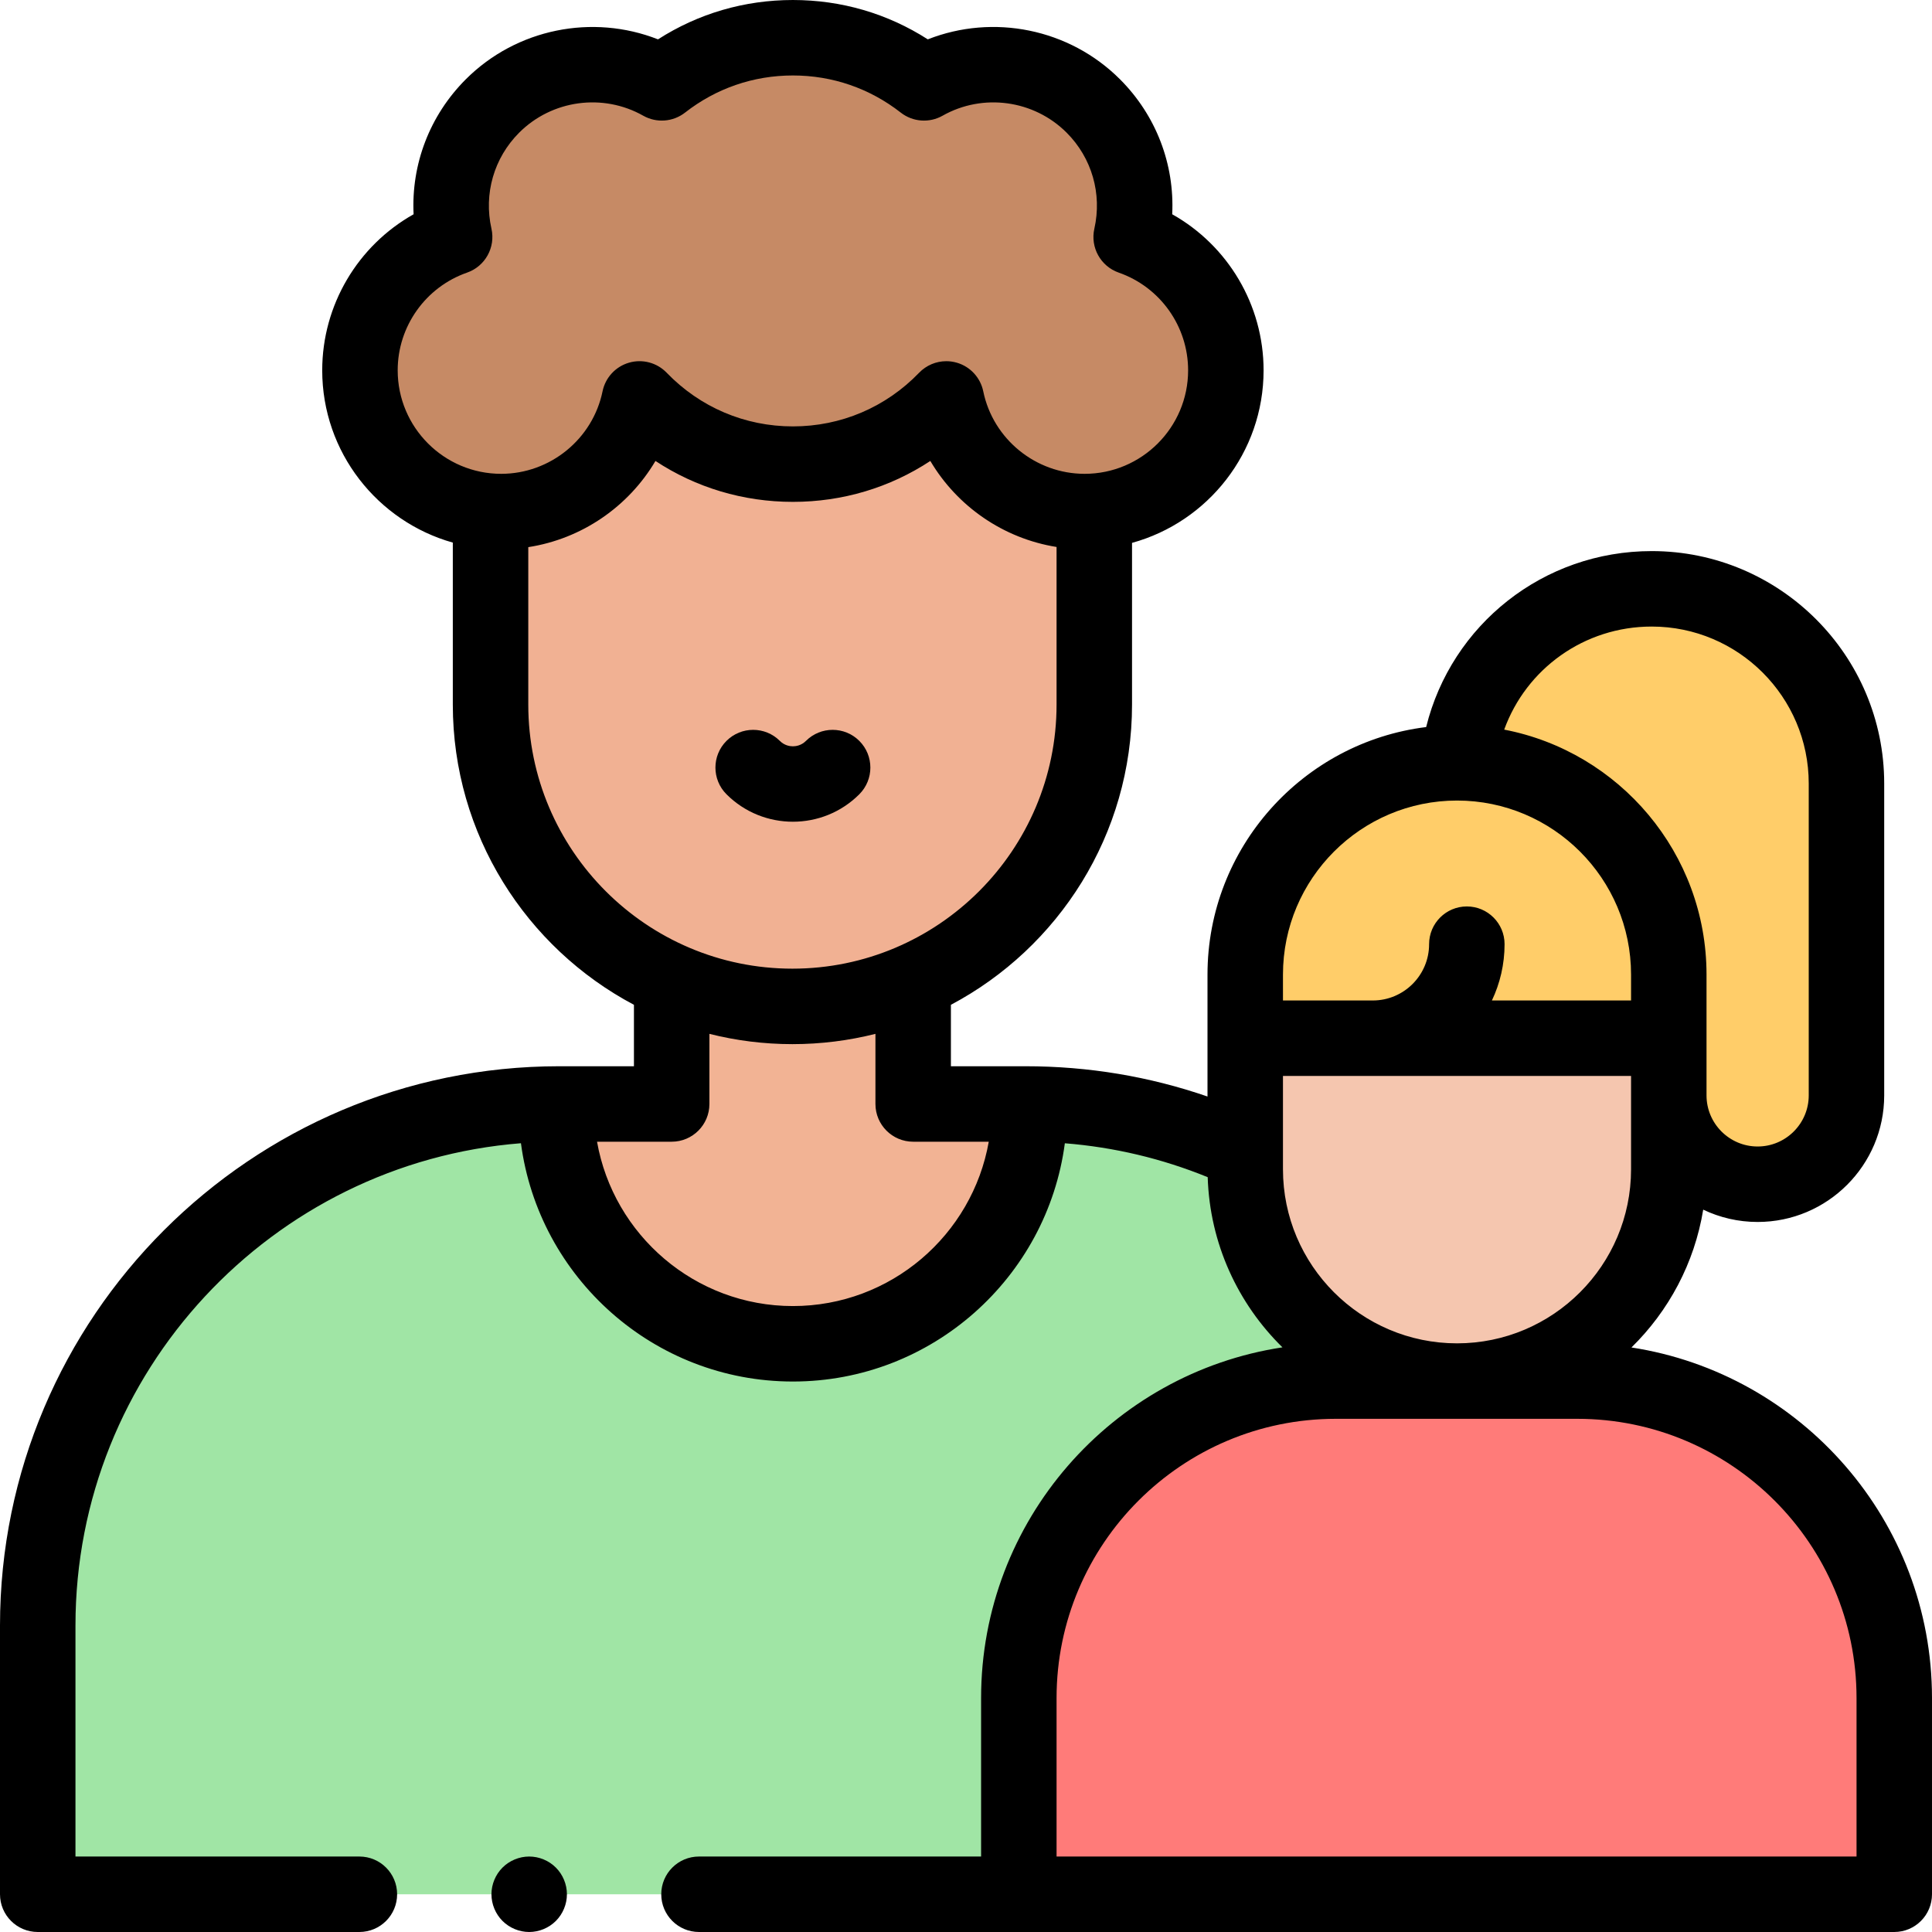
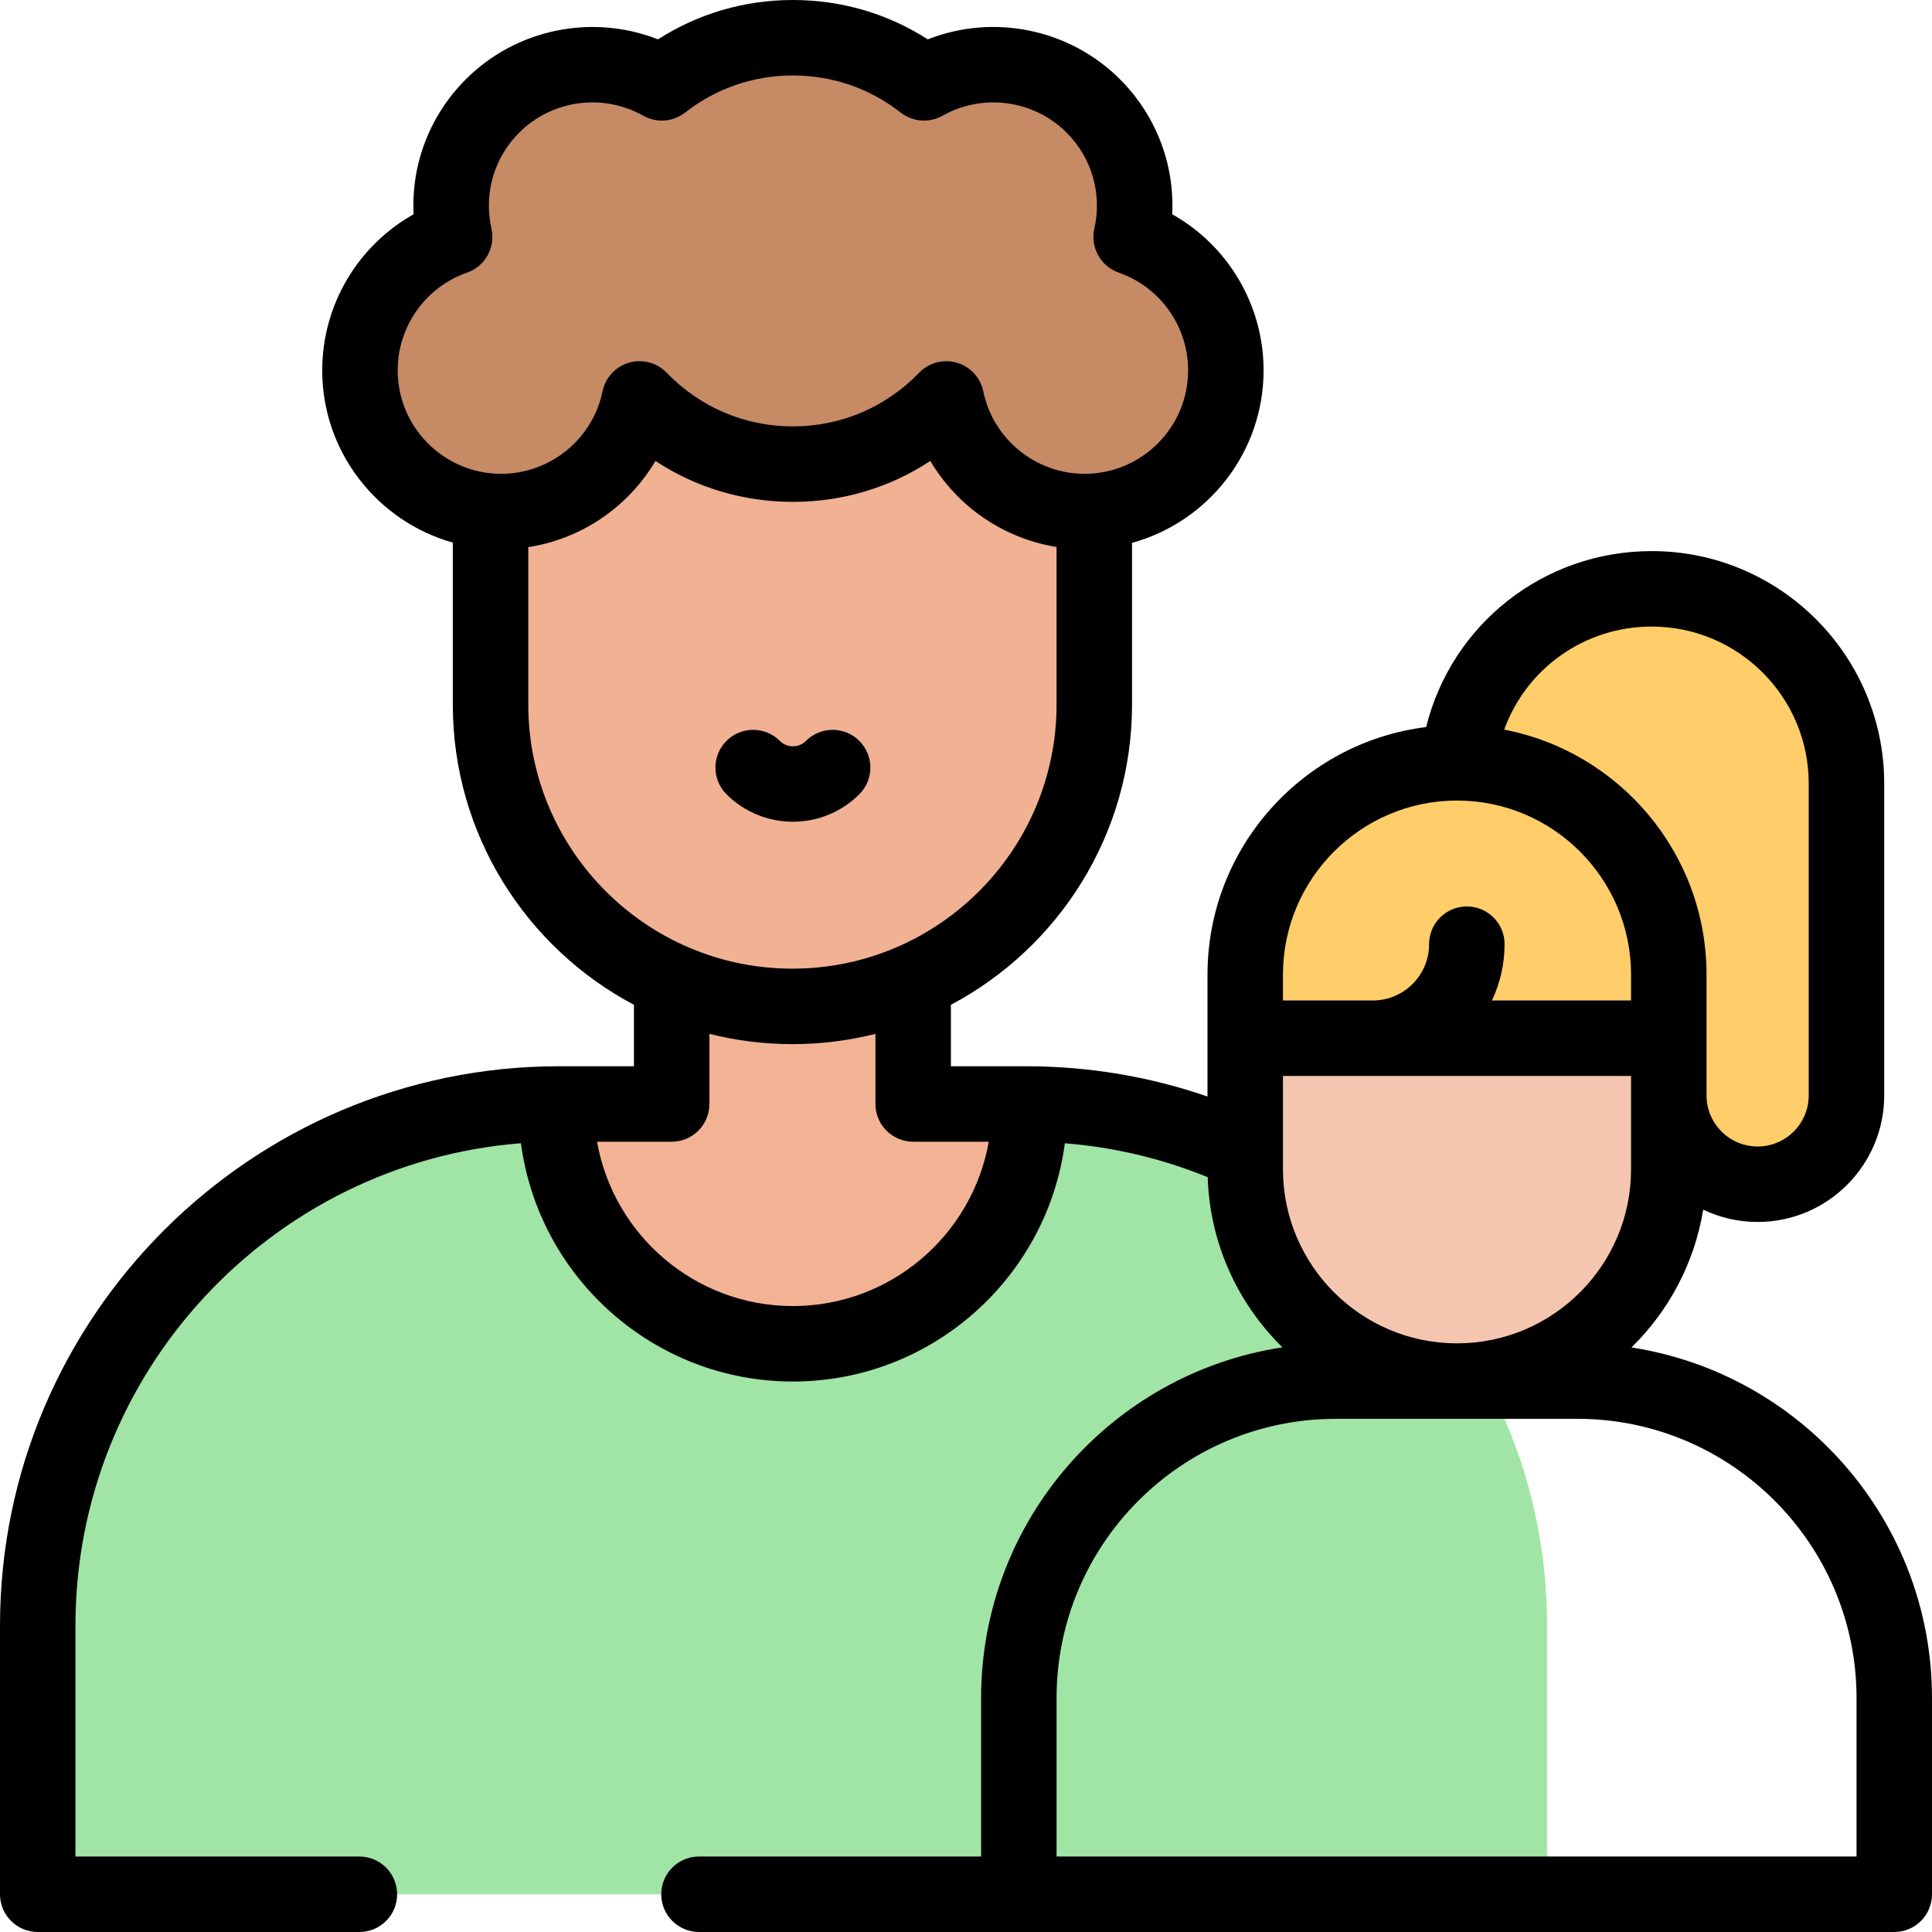
<svg xmlns="http://www.w3.org/2000/svg" id="Capa_1" enable-background="new 0 0 512 512" height="512" viewBox="0 0 512 512" width="512">
  <g id="XMLID_1820_">
    <g id="XMLID_1208_">
      <g id="XMLID_1245_">
        <path id="XMLID_4_" d="m271.783 292.566h-29.783v-72.223h-64v72.223h-29.783c-76.335 0-138.217 61.882-138.217 138.217v71.217h400v-71.217c0-76.335-61.882-138.217-138.217-138.217z" fill="#a0e5a5" />
      </g>
    </g>
    <g id="XMLID_1351_">
      <path id="XMLID_3_" d="m146.871 292.583.535.815c0 34.64 28.081 62.721 62.721 62.721s62.721-28.081 62.721-62.721c0 0 .593-.275 1.57-.799-.877-.016-1.754-.033-2.634-.033h-29.784v-72.223h-64v72.223h-29.783c-.45 0-.897.013-1.346.017z" fill="#f2b394" />
    </g>
    <g id="XMLID_1206_">
      <path d="m290 107.667v79.04c0 44.183-35.817 80-80 80-44.183 0-80-35.817-80-80v-79.04z" fill="#f1b193" />
    </g>
    <g id="XMLID_1202_">
-       <path id="XMLID_840_" d="m270 450v52h232v-52c0-46.392-37.608-84-84-84h-64c-46.392 0-84 37.608-84 84z" fill="#ff7b79" />
-     </g>
+       </g>
    <g id="XMLID_2990_">
      <path id="XMLID_838_" d="m465.79 313.833c-13.003 0-23.543-10.541-23.543-23.543v-15.152l-56.123-53.957v-13.532c0-28.501 23.104-51.605 51.605-51.605 28.501 0 51.605 23.104 51.605 51.605v82.641c-.001 13.003-10.541 23.543-23.544 23.543z" fill="#ffcd69" />
    </g>
    <g id="XMLID_2805_">
      <path d="m442.247 275.138v34.739c0 30.996-25.127 56.123-56.123 56.123-30.997 0-56.124-25.127-56.124-56.123v-34.739z" fill="#f5c6af" />
    </g>
    <g id="XMLID_1200_">
      <path id="XMLID_299_" d="m386.123 202.154c-30.996 0-56.123 25.127-56.123 56.123v16.861h112.247v-16.861c0-30.996-25.128-56.123-56.124-56.123z" fill="#ffcd69" />
    </g>
    <g id="XMLID_1626_">
      <path id="XMLID_5_" d="m299.77 62.805c2.726-12.104-.612-25.299-10.035-34.722-12.158-12.158-30.597-14.192-44.868-6.123-9.584-7.486-21.636-11.96-34.74-11.96s-25.156 4.474-34.741 11.96c-14.272-8.069-32.71-6.035-44.868 6.123-9.422 9.422-12.76 22.617-10.035 34.722-14.608 5.099-25.093 18.989-25.093 35.336 0 20.67 16.757 37.427 37.427 37.427 18.074 0 33.155-12.813 36.659-29.85 10.276 10.649 24.684 17.282 40.651 17.282 15.966 0 30.375-6.633 40.65-17.281 3.503 17.037 18.584 29.85 36.659 29.85 20.67 0 37.427-16.757 37.427-37.427 0-16.348-10.485-30.239-25.093-35.337z" fill="#c68a65" />
    </g>
    <g id="XMLID_314_">
      <path id="XMLID_317_" d="m227.728 210.488c3.905-3.905 3.905-10.237 0-14.143-3.905-3.904-10.237-3.904-14.143 0-1.246 1.247-2.702 1.433-3.459 1.433-.756 0-2.212-.186-3.458-1.433-3.905-3.904-10.237-3.904-14.143 0-3.905 3.905-3.905 10.237 0 14.143 4.853 4.853 11.227 7.278 17.602 7.278 6.374.001 12.748-2.425 17.601-7.278z" />
      <path id="XMLID_425_" d="m432.351 357.094c9.849-9.644 16.7-22.33 19.018-36.524 4.371 2.09 9.261 3.263 14.421 3.263 18.496 0 33.543-15.047 33.543-33.543v-82.641c0-33.97-27.636-61.605-61.605-61.605-28.75 0-53.076 19.516-59.782 46.633-32.614 4.043-57.946 31.91-57.946 65.6v32.31c-15.439-5.323-31.596-8.022-48.217-8.022h-19.783v-16.28c28.523-15.115 48-45.112 48-79.578v-42.841c20.071-5.522 34.863-23.924 34.863-45.726 0-17.333-9.46-33.073-24.215-41.358.65-13.249-4.256-26.187-13.841-35.771-13.443-13.443-33.6-17.408-50.932-10.583-10.667-6.84-22.906-10.428-35.749-10.428s-25.082 3.588-35.748 10.428c-17.332-6.82-37.488-2.857-50.932 10.584-9.584 9.585-14.491 22.522-13.84 35.771-14.755 8.285-24.215 24.025-24.215 41.358 0 21.709 14.668 40.046 34.609 45.653v42.913c0 34.466 19.477 64.463 48 79.578v16.28h-19.783c-81.727 0-148.217 66.491-148.217 148.218v71.217c0 5.522 4.477 10 10 10h85.241c5.523 0 10-4.478 10-10s-4.477-10-10-10h-75.241v-61.217c0-67.279 52.089-122.618 118.055-127.815 4.702 35.589 35.219 63.151 72.071 63.151 36.849 0 67.363-27.556 72.07-63.141 13.069 1.04 25.745 4.052 37.857 8.987.551 17.633 8.028 33.545 19.81 45.097-45.149 6.84-79.863 45.91-79.863 92.938v42h-74.76c-5.523 0-10 4.478-10 10s4.477 10 10 10h316.76c5.523 0 10-4.478 10-10v-52c0-46.954-34.604-85.976-79.649-92.906zm-92.351-71.956h92.247v24.739c0 25.433-20.691 46.123-46.123 46.123-25.433 0-46.124-20.69-46.124-46.123zm97.728-119.094c22.941 0 41.605 18.664 41.605 41.605v82.641c0 7.468-6.076 13.543-13.543 13.543-7.468 0-13.543-6.075-13.543-13.543v-32.013c0-32.185-23.118-59.058-53.618-64.922 5.832-16.102 21.191-27.311 39.099-27.311zm-97.728 92.233c0-25.433 20.691-46.124 46.124-46.124 25.432 0 46.123 20.691 46.123 46.124v6.86h-36.877c2.149-4.527 3.356-9.584 3.356-14.92 0-5.523-4.477-10-10-10s-10 4.477-10 10c0 8.227-6.693 14.92-14.921 14.92h-23.805zm-234.609-160.136c0-11.649 7.39-22.056 18.388-25.895 4.798-1.675 7.577-6.681 6.461-11.639-2.084-9.252.663-18.768 7.349-25.453 8.681-8.681 22.2-10.526 32.876-4.489 3.52 1.987 7.892 1.663 11.078-.824 8.241-6.438 18.125-9.841 28.583-9.841 10.459 0 20.343 3.403 28.585 9.841 3.186 2.488 7.557 2.814 11.078.824 10.677-6.037 24.196-4.19 32.875 4.489 6.686 6.686 9.434 16.201 7.35 25.453-1.116 4.958 1.663 9.964 6.46 11.639 10.999 3.839 18.388 14.245 18.388 25.895 0 15.124-12.304 27.428-27.427 27.428-12.961 0-24.258-9.195-26.864-21.864-.747-3.634-3.445-6.556-7.008-7.589-.919-.267-1.856-.396-2.786-.396-2.675 0-5.285 1.074-7.197 3.056-8.851 9.172-20.733 14.224-33.454 14.224-12.72 0-24.602-5.052-33.455-14.226-2.577-2.67-6.419-3.694-9.982-2.659-3.563 1.033-6.261 3.955-7.008 7.59-2.605 12.668-13.903 21.863-26.864 21.863-15.123 0-27.426-12.303-27.426-27.427zm34.609 88.566v-41.71c14.167-2.187 26.542-10.711 33.705-22.837 10.719 7.059 23.255 10.84 36.422 10.84s25.703-3.781 36.422-10.84c7.12 12.053 19.391 20.544 33.452 22.794v41.753c0 38.598-31.402 70-70 70s-70.001-31.402-70.001-70zm70.126 159.412c-25.943 0-47.553-18.84-51.906-43.554h19.78c5.523 0 10-4.478 10-10v-18.583c7.043 1.776 14.413 2.725 22 2.725s14.956-.948 22-2.725v18.583c0 5.522 4.477 10 10 10h20.033c-4.353 24.714-25.964 43.554-51.907 43.554zm281.874 145.881h-212v-42c0-40.804 33.196-74 74-74h64c40.804 0 74 33.196 74 74z" />
-       <path id="XMLID_432_" d="m140.24 492c-2.63 0-5.21 1.069-7.07 2.93-1.86 1.86-2.93 4.44-2.93 7.07s1.07 5.21 2.93 7.069c1.86 1.86 4.44 2.931 7.07 2.931s5.21-1.07 7.07-2.931c1.86-1.859 2.93-4.439 2.93-7.069s-1.07-5.21-2.93-7.07c-1.86-1.861-4.44-2.93-7.07-2.93z" />
    </g>
  </g>
</svg>